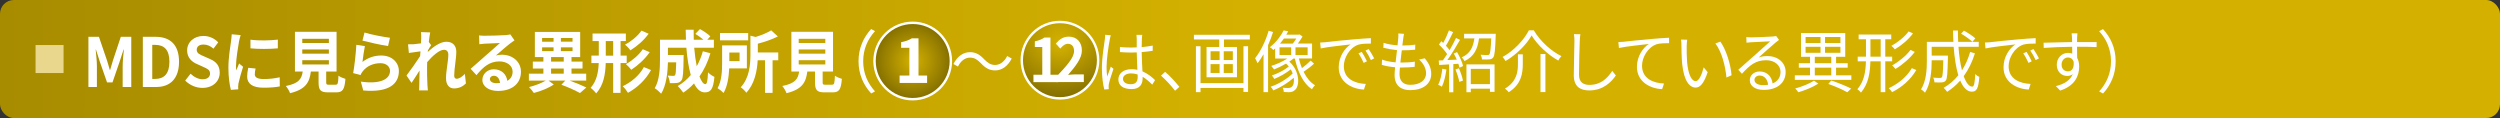
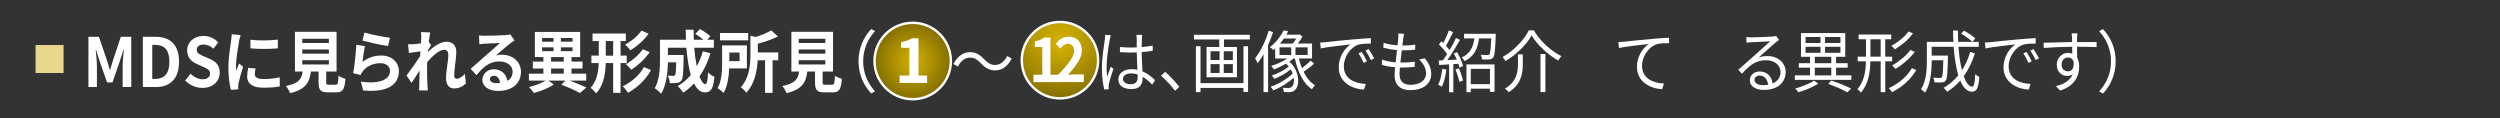
<svg xmlns="http://www.w3.org/2000/svg" xmlns:xlink="http://www.w3.org/1999/xlink" id="_レイヤー_2" viewBox="0 0 849.24 40.1">
  <rect x="0" y="0" width="849.24" height="40.1" fill="#333333" stroke="none" />
  <defs>
    <style>.cls-1{fill:#fff;}.cls-2{fill:url(#radial-gradient);}.cls-2,.cls-3{stroke:#fff;stroke-width:.83px;}.cls-4{fill:#ead78e;}.cls-3{fill:url(#radial-gradient-2);}.cls-5{fill:url(#linear-gradient);}</style>
    <linearGradient id="linear-gradient" x1="0" y1="20.05" x2="849.24" y2="20.05" gradientUnits="userSpaceOnUse">
      <stop offset="0" stop-color="#a88c00" />
      <stop offset=".5" stop-color="#d4b100" />
    </linearGradient>
    <radialGradient id="radial-gradient" cx="310.04" cy="20.73" fx="310.04" fy="20.73" r="12.97" gradientUnits="userSpaceOnUse">
      <stop offset="0" stop-color="#d4b100" />
      <stop offset="1" stop-color="#846f00" />
    </radialGradient>
    <radialGradient id="radial-gradient-2" cx="360.06" cy="7.47" fx="360.06" fy="15.21" r="25.95" xlink:href="#radial-gradient" />
  </defs>
  <g id="tx">
-     <rect class="cls-5" width="849.24" height="40.1" rx="4.72" ry="4.72" />
    <path class="cls-1" d="m30.06,12.51h3.55l2.72,7.98c.35,1.06.65,2.18.97,3.27h.11c.35-1.08.63-2.21.97-3.27l2.66-7.98h3.55v17.04h-2.92v-7.11c0-1.61.24-3.98.41-5.59h-.11l-1.3,4-2.46,7.15h-1.84l-2.49-7.15-1.28-4h-.09c.15,1.61.41,3.98.41,5.59v7.11h-2.88V12.51Z" />
    <path class="cls-1" d="m48.52,12.51h4.39c4.89,0,7.91,2.71,7.91,8.46s-3.03,8.58-7.74,8.58h-4.56V12.51Zm4.19,14.3c2.98,0,4.84-1.7,4.84-5.84s-1.86-5.73-4.84-5.73h-.99v11.57h.99Z" />
    <path class="cls-1" d="m62.9,27.39l1.84-2.35c1.15,1.13,2.66,1.89,4.06,1.89,1.66,0,2.55-.76,2.55-1.95,0-1.26-.97-1.66-2.4-2.3l-2.14-.97c-1.62-.71-3.24-2.09-3.24-4.58,0-2.78,2.29-4.92,5.54-4.92,1.86,0,3.72.78,5.02,2.18l-1.62,2.14c-1.02-.9-2.08-1.4-3.39-1.4-1.41,0-2.29.67-2.29,1.79,0,1.22,1.12,1.66,2.49,2.23l2.1.94c1.95.85,3.22,2.16,3.22,4.62,0,2.78-2.18,5.15-5.88,5.15-2.14,0-4.28-.9-5.84-2.48Z" />
    <path class="cls-1" d="m81.21,13.98c-.28,1.54-1.04,6.14-1.04,8.44,0,.44.02,1.03.09,1.49.32-.78.67-1.59.97-2.35l1.34,1.13c-.6,1.91-1.32,4.42-1.56,5.63-.06.34-.11.85-.11,1.08,0,.25.02.62.04.94l-2.51.18c-.43-1.59-.84-4.39-.84-7.52,0-3.45.67-7.34.91-9.11.06-.64.19-1.52.22-2.25l3.03.28c-.17.48-.45,1.63-.54,2.05Zm5.34,11.24c0,1.01.82,1.63,3.03,1.63,1.92,0,3.52-.18,5.43-.6l.04,3.1c-1.41.28-3.14.44-5.58.44-3.72,0-5.51-1.4-5.51-3.77,0-.9.13-1.82.37-2.99l2.49.25c-.17.76-.26,1.31-.26,1.93Zm7.83-11.77v2.97c-2.66.25-6.57.28-9.3,0v-2.94c2.66.39,6.96.28,9.3-.02Z" />
    <path class="cls-1" d="m114.01,28.77c.74,0,.86-.39.97-3.06.54.44,1.69.9,2.36,1.08-.28,3.63-.95,4.58-3.09,4.58h-2.85c-2.57,0-3.18-.83-3.18-3.4v-3.68h-2.62c-.45,3.66-1.73,6.07-7.07,7.36-.24-.74-.93-1.86-1.43-2.44,4.43-.87,5.36-2.41,5.73-4.92h-2.64v-13.5h14.14v13.5h-3.52v3.66c0,.74.13.83.95.83h2.25Zm-11.33-14.17h9.04v-1.43h-9.04v1.43Zm0,3.63h9.04v-1.43h-9.04v1.43Zm0,3.66h9.04v-1.43h-9.04v1.43Z" />
    <path class="cls-1" d="m123.13,21.04c1.97-1.52,4.11-2.18,6.38-2.18,3.78,0,5.99,2.48,5.99,5.27,0,4.19-3.11,7.4-12.11,6.6l-.82-3.01c6.49.94,9.92-.74,9.92-3.66,0-1.49-1.34-2.6-3.22-2.6-2.44,0-4.65.97-6.01,2.71-.39.51-.61.87-.8,1.33l-2.49-.67c.43-2.25.93-6.76,1.08-9.61l2.9.44c-.28,1.27-.67,4.07-.82,5.38Zm9.34-8.21l-.65,2.81c-2.18-.3-7.01-1.38-8.69-1.84l.69-2.76c2.05.69,6.77,1.56,8.65,1.79Z" />
    <path class="cls-1" d="m142.98,10.9l3.16.11c-.13.64-.32,1.82-.48,3.24l.8,1.1c-.3.41-.74,1.17-1.1,1.77-.02.16-.02.32-.04.51,1.71-1.59,4.19-3.45,6.29-3.45,2.33,0,3.39,1.47,3.39,3.4,0,2.39-.71,5.77-.71,8.14,0,.6.28,1.04.82,1.04.8,0,1.82-.6,2.81-1.66l.35,3.24c-.99.99-2.31,1.7-4.06,1.7-1.62,0-2.7-1.24-2.7-3.47,0-2.48.78-5.86.78-7.96,0-1.13-.56-1.7-1.47-1.7-1.6,0-3.94,2.12-5.71,4.19-.02.64-.04,1.26-.04,1.86,0,1.89,0,3.82.13,5.98.02.41.09,1.24.15,1.77h-2.98c.04-.53.06-1.33.06-1.7.04-1.79.06-3.13.09-5.06-.91,1.45-1.97,3.13-2.72,4.21l-1.71-2.51c1.23-1.61,3.39-4.65,4.63-6.58.04-.53.09-1.08.11-1.63-1.06.14-2.72.37-3.94.55l-.28-2.94c.63.02,1.12.02,1.88-.02.63-.05,1.58-.16,2.51-.3.04-.87.09-1.52.09-1.77,0-.67.02-1.36-.09-2.07Z" />
    <path class="cls-1" d="m164.71,12.14c1.15,0,5.77-.09,7.01-.21.89-.09,1.38-.16,1.64-.25l1.41,2.05c-.5.34-1.02.67-1.51,1.06-1.17.87-3.44,2.9-4.8,4.05.71-.18,1.36-.25,2.05-.25,3.68,0,6.46,2.44,6.46,5.79,0,3.63-2.59,6.51-7.83,6.51-3.01,0-5.28-1.47-5.28-3.77,0-1.86,1.58-3.59,3.87-3.59,2.68,0,4.3,1.75,4.61,3.93,1.19-.67,1.79-1.72,1.79-3.13,0-2.07-1.95-3.47-4.5-3.47-3.31,0-5.47,1.86-7.78,4.67l-1.97-2.16c1.54-1.31,4.15-3.66,5.43-4.78,1.21-1.06,3.46-2.99,4.52-3.98-1.1.02-4.09.16-5.23.23-.58.05-1.28.11-1.77.18l-.09-2.99c.61.09,1.36.11,1.97.11Zm3.89,16.12c.45,0,.86-.02,1.25-.07-.13-1.49-.93-2.46-2.1-2.46-.82,0-1.34.53-1.34,1.1,0,.85.89,1.43,2.18,1.43Z" />
    <path class="cls-1" d="m193.49,27.37c2.08.76,4.28,1.66,5.69,2.35l-2.16,1.89c-1.45-.8-3.94-1.95-6.31-2.83l1.32-1.4h-5.69l1.77,1.33c-1.75,1.2-4.48,2.3-6.77,2.87-.37-.57-1.1-1.47-1.62-2,1.95-.46,4.26-1.36,5.69-2.21h-5.75v-2.35h4.93v-1.75h-3.59v-2.35h3.59v-1.54h-2.9v-8.53h15.39v8.53h-2.94v1.54h3.74v2.35h-3.74v1.75h4.99v2.35h-5.64Zm-9.34-13.2h3.89v-1.26h-3.89v1.26Zm0,3.2h3.89v-1.29h-3.89v1.29Zm3.05,3.56h4.3v-1.54h-4.3v1.54Zm0,4.09h4.3v-1.75h-4.3v1.75Zm7.29-12.12h-3.96v1.26h3.96v-1.26Zm0,3.17h-3.96v1.29h3.96v-1.29Z" />
    <path class="cls-1" d="m210.8,21.43v10.12h-2.51v-10.12h-2.53c-.11,3.75-.69,7.47-3.24,10.3-.39-.55-1.3-1.47-1.88-1.89,2.08-2.35,2.62-5.33,2.75-8.42h-2.49v-2.53h2.51v-4.94h-2.12v-2.55h11.31v2.55h-1.79v4.94h2.08v2.53h-2.08Zm-2.51-2.53v-4.94h-2.51v4.94h2.51Zm12.86,4.9c-1.82,3.33-4.67,5.98-7.83,7.73-.41-.71-1.15-1.66-1.79-2.23,2.88-1.36,5.71-3.68,7.18-6.51l2.44,1.01Zm-.8-12.35c-1.64,2.28-3.98,4.28-6.21,5.66-.39-.6-1.15-1.43-1.82-1.93,1.99-1.06,4.35-2.92,5.58-4.78l2.44,1.06Zm.35,6.28c-1.64,2.37-4.04,4.53-6.27,5.98-.41-.57-1.15-1.38-1.79-1.91,2.01-1.15,4.45-3.13,5.71-5.08l2.36,1.01Z" />
    <path class="cls-1" d="m241.33,18.08c-.89,2.99-2.16,5.66-3.72,7.89.63,1.66,1.32,2.62,2.01,2.62.52,0,.78-1.15.89-4.02.58.64,1.49,1.24,2.18,1.54-.41,4.25-1.28,5.27-3.29,5.27-1.51,0-2.7-1.15-3.65-3.04-1.1,1.22-2.31,2.25-3.65,3.13-.39-.6-1.32-1.72-1.86-2.25,1.67-.97,3.16-2.23,4.41-3.73-.73-2.6-1.21-5.82-1.49-9.27h-6.27v2.46h5.34s-.02.71-.02,1.03c-.06,4.83-.19,6.88-.69,7.54-.41.6-.84.8-1.49.92-.56.09-1.49.09-2.49.07-.04-.81-.32-1.86-.71-2.55.78.07,1.51.09,1.86.09.3,0,.48-.05.65-.28.22-.32.3-1.43.37-4.32h-2.81c-.09,3.36-.54,7.84-2.31,10.65-.45-.53-1.6-1.54-2.18-1.86,1.64-2.76,1.79-6.76,1.79-9.75v-6.71h8.82c-.04-1.13-.09-2.25-.09-3.4h2.7c-.02,1.15,0,2.28.04,3.4h3.31c-.8-.69-1.88-1.43-2.77-2l1.56-1.63c1.19.64,2.77,1.7,3.52,2.46l-1.04,1.17h2.25v2.71h-6.68c.19,2.3.5,4.46.86,6.3.84-1.54,1.56-3.24,2.08-5.1l2.57.67Z" />
    <path class="cls-1" d="m247.71,23.23c-.13,2.81-.58,6.09-1.92,8.35-.41-.46-1.47-1.31-2.03-1.63,1.43-2.46,1.54-6.05,1.54-8.69v-5.84h8.41v7.82h-5.99Zm6.44-9.54h-9.56v-2.48h9.56v2.48Zm-6.4,4.16v2.92h3.48v-2.92h-3.48Zm16.61,2.62h-1.92v11.08h-2.55v-11.08h-2.51c-.19,3.52-.99,7.98-3.87,11.04-.35-.57-1.3-1.52-1.9-1.84,3.01-3.24,3.31-7.79,3.31-11.2v-6.35l1.77.44c2.01-.62,4.02-1.45,5.28-2.25l2.27,2.07c-1.99,1.01-4.48,1.86-6.81,2.46v2.99h6.94v2.64Z" />
    <path class="cls-1" d="m282.65,28.77c.74,0,.86-.39.97-3.06.54.44,1.69.9,2.36,1.08-.28,3.63-.95,4.58-3.09,4.58h-2.85c-2.57,0-3.18-.83-3.18-3.4v-3.68h-2.62c-.45,3.66-1.73,6.07-7.07,7.36-.24-.74-.93-1.86-1.43-2.44,4.43-.87,5.36-2.41,5.73-4.92h-2.64v-13.5h14.14v13.5h-3.52v3.66c0,.74.13.83.95.83h2.25Zm-11.33-14.17h9.04v-1.43h-9.04v1.43Zm0,3.63h9.04v-1.43h-9.04v1.43Zm0,3.66h9.04v-1.43h-9.04v1.43Z" />
    <path class="cls-1" d="m295.94,9.87l1.3.71c-2.49,2.74-4.02,6.14-4.02,10.23s1.54,7.5,4.02,10.23l-1.3.71c-2.59-2.81-4.3-6.46-4.3-10.95s1.71-8.14,4.3-10.95Z" />
    <path class="cls-1" d="m329.5,19.57c-1.71,0-3.2,1.22-4.09,3.04l-1.54-.87c1.36-2.62,3.35-4.02,5.64-4.02,1.97,0,3.35.85,4.86,2.46,1.17,1.17,2.12,1.89,3.68,1.89,1.71,0,3.2-1.22,4.09-3.04l1.54.87c-1.36,2.62-3.35,4.02-5.64,4.02-1.97,0-3.35-.85-4.86-2.46-1.17-1.17-2.1-1.89-3.68-1.89Z" />
    <path class="cls-1" d="m376.97,13.55c-.43,2.14-1.08,6.69-1.08,9.27,0,1.1.06,2.07.22,3.2.35-1.04.86-2.44,1.23-3.38l.89.74c-.52,1.61-1.32,3.96-1.54,5.08-.06.32-.11.76-.09,1.03,0,.23.02.55.04.8l-1.51.11c-.43-1.63-.82-4.16-.82-7.27,0-3.38.71-7.77.99-9.68.06-.53.13-1.15.13-1.63l1.9.16c-.13.39-.3,1.15-.37,1.56Zm10.92-.32c-.02.62-.04,1.7-.06,2.78,1.32-.12,2.59-.3,3.74-.53v1.77c-1.19.21-2.44.34-3.74.44.02,2.32.17,4.62.26,6.55,1.75.74,3.16,1.89,4.28,2.97l-.95,1.54c-1.08-1.08-2.16-2-3.27-2.67v.48c0,1.89-.82,3.7-3.74,3.7s-4.5-1.22-4.5-3.29c0-1.93,1.62-3.47,4.45-3.47.71,0,1.38.07,2.01.21-.06-1.77-.19-4.02-.22-5.91-.69.02-1.38.05-2.08.05-1.23,0-2.36-.07-3.63-.16v-1.72c1.23.11,2.38.18,3.68.18.67,0,1.36-.02,2.03-.05v-2.85c0-.39-.04-1.01-.09-1.4h1.95c-.06.46-.11.92-.13,1.38Zm-3.78,15.38c1.82,0,2.36-.99,2.36-2.51,0-.23,0-.51-.02-.8-.69-.23-1.43-.37-2.21-.37-1.62,0-2.77.74-2.77,1.86s1.08,1.82,2.64,1.82Z" />
    <path class="cls-1" d="m394.38,25.71l1.41-1.31c1.56,1.33,3.5,3.43,4.84,5.1l-1.47,1.33c-1.38-1.82-3.24-3.79-4.78-5.13Z" />
    <path class="cls-1" d="m424.56,11.82v1.59h-8.78v2.55h4.41v10.28h-10.33v-10.28h4.32v-2.55h-8.61v-1.59h18.98Zm-2.16,3.89h1.56v15.52h-1.56v-1.36h-14.59v1.43h-1.56v-15.59h1.56v12.53h14.59v-12.53Zm-11.18,4.69h3.07v-2.99h-3.07v2.99Zm0,4.39h3.07v-3.01h-3.07v3.01Zm7.57-7.38h-3.09v2.99h3.09v-2.99Zm0,4.37h-3.09v3.01h3.09v-3.01Z" />
    <path class="cls-1" d="m432.45,10.88c-.48,1.52-1.04,3.04-1.69,4.48v15.94h-1.54v-12.88c-.65,1.15-1.32,2.18-2.03,3.08-.15-.41-.58-1.31-.84-1.72,1.86-2.3,3.57-5.79,4.61-9.34l1.49.44Zm13.92,10.74c-1.04.99-2.44,2.05-3.55,2.76.99,2,2.29,3.63,3.89,4.58-.35.32-.84.94-1.06,1.36-2.9-1.93-4.78-5.84-5.79-10.42h-.52c-.41.37-.86.71-1.36,1.03,3.59,3.2,3.63,8.28,1.88,9.68-.63.55-1.21.69-2.08.71-.45,0-1.06-.02-1.67-.07-.02-.39-.13-1.03-.39-1.45.69.07,1.34.09,1.75.09.54,0,.93-.05,1.32-.39.61-.46.91-1.66.69-3.08-1.88,1.68-4.65,3.38-6.94,4.3-.22-.41-.58-.94-.91-1.26,2.55-.83,5.75-2.71,7.48-4.51-.15-.46-.37-.92-.65-1.38-1.54,1.26-3.78,2.53-5.6,3.24-.17-.35-.52-.87-.82-1.17,1.88-.6,4.3-1.82,5.77-3.04-.28-.35-.58-.67-.95-.99-1.32.78-2.77,1.47-4.06,1.98-.22-.32-.67-.9-.95-1.2,1.84-.58,3.87-1.47,5.43-2.51h-4.11v-3.43c-.19.18-.41.37-.63.55-.28-.34-.8-.78-1.19-.97,2.23-1.68,3.83-3.93,4.71-5.7l1.54.3c-.19.37-.41.76-.65,1.15h4.24l.28-.09.99.71c-.45.8-1.02,1.66-1.58,2.39h4.82v5.08h-4.48c.28,1.15.63,2.25,1.04,3.27,1.04-.74,2.21-1.77,2.96-2.55l1.12,1.01Zm-11.72-2.94h3.96v-2.6h-3.96v2.6Zm1.49-5.59c-.41.57-.84,1.15-1.34,1.72h4.35c.43-.48.84-1.13,1.19-1.72h-4.19Zm8.06,2.99h-4.13v2.6h4.13v-2.6Z" />
    <path class="cls-1" d="m450.37,14.31c1.41-.16,5.49-.6,9.47-.94,2.36-.21,4.39-.34,5.84-.41v1.84c-1.23,0-3.13.02-4.24.37-3.07,1.06-4.95,4.55-4.95,7.29,0,4.48,3.94,5.91,7.46,6.05l-.63,1.91c-4-.16-8.56-2.44-8.56-7.56,0-3.59,2.05-6.51,4.04-7.77-2.31.28-7.83.83-10.16,1.36l-.19-2c.82-.02,1.51-.07,1.92-.11Zm13.97,6.51l-1.1.55c-.5-1.1-1.12-2.3-1.77-3.24l1.1-.51c.5.76,1.32,2.18,1.77,3.2Zm2.46-.99l-1.12.58c-.52-1.13-1.15-2.25-1.82-3.22l1.06-.53c.52.76,1.38,2.16,1.88,3.17Z" />
    <path class="cls-1" d="m476.67,13.09c-.06.6-.17,1.4-.3,2.37,1.67,0,3.14-.09,4.39-.3l-.04,1.72c-1.38.14-2.64.21-4.39.21h-.15c-.15,1.36-.32,2.81-.48,4.16h.41c1.47,0,2.98-.07,4.5-.3l-.04,1.75c-1.43.16-2.77.23-4.24.23h-.78c-.09.92-.13,1.72-.13,2.28,0,2.23,1.17,3.61,3.63,3.61,3.29,0,5.38-1.54,5.38-3.91,0-1.54-.78-3.27-2.36-4.69l1.9-.41c1.49,1.75,2.21,3.33,2.21,5.31,0,3.43-2.85,5.5-7.14,5.5-2.94,0-5.3-1.36-5.3-5.13,0-.64.06-1.56.17-2.64-1.62-.14-3.2-.39-4.52-.83l.09-1.77c1.43.53,3.07.8,4.6.94.13-1.36.3-2.81.48-4.16-1.58-.14-3.29-.44-4.65-.8l.09-1.68c1.36.46,3.14.74,4.74.85.11-.92.19-1.75.24-2.41.06-.78.06-1.2.02-1.63l1.95.14c-.15.62-.22,1.1-.28,1.61Z" />
    <path class="cls-1" d="m491.34,23.62c-.3,2.16-.82,4.37-1.54,5.84-.26-.21-.91-.53-1.25-.64.71-1.4,1.17-3.45,1.41-5.47l1.38.28Zm3.63-5.89c.89,1.47,1.75,3.45,2.03,4.69l-1.21.57c-.09-.39-.22-.85-.39-1.33l-1.71.11v9.57h-1.43v-9.47c-1.23.07-2.4.14-3.4.21l-.13-1.52,1.43-.07c.45-.62.95-1.36,1.43-2.12-.67-1.01-1.79-2.3-2.79-3.24l.82-1.13c.22.18.41.39.63.6.74-1.29,1.49-3.01,1.95-4.28l1.41.6c-.74,1.52-1.64,3.33-2.44,4.62.48.51.91,1.03,1.25,1.49.84-1.43,1.62-2.9,2.18-4.12l1.36.64c-1.23,2.18-2.88,4.88-4.3,6.85l3.2-.14c-.3-.71-.65-1.45-1.02-2.07l1.12-.48Zm.61,5.45c.58,1.31,1.17,3.06,1.38,4.19l-1.23.44c-.22-1.15-.76-2.87-1.32-4.21l1.17-.41Zm12.52-11.68s0,.46-.02.71c-.17,4.88-.35,6.67-.86,7.34-.35.44-.74.58-1.34.62-.5.07-1.45.05-2.44.02-.04-.48-.22-1.15-.48-1.59.97.09,1.9.09,2.27.09.35,0,.52-.02.69-.21.3-.39.5-1.79.65-5.43h-4.15c-.45,3.4-1.56,6.12-4.93,7.7-.17-.39-.61-.97-.95-1.26,2.98-1.31,3.91-3.63,4.3-6.44h-3.5v-1.56h10.77Zm-9.95,10.37h9.54v9.34h-1.56v-1.1h-6.51v1.2h-1.47v-9.43Zm1.47,1.52v5.2h6.51v-5.2h-6.51Z" />
    <path class="cls-1" d="m511.41,20.74c-.17-.41-.63-1.01-.99-1.38,3.81-2.09,7.31-5.82,8.93-9.06h1.67c2.21,3.75,5.95,7.1,9.38,8.76-.41.44-.8,1.01-1.06,1.52-3.44-1.93-7.13-5.31-9.06-8.55-1.69,3.08-5.17,6.55-8.87,8.71Zm5.88-2.3v3.2c0,3.24-.48,6.99-4.78,9.68-.26-.37-.87-.94-1.28-1.22,4.04-2.41,4.41-5.68,4.41-8.48v-3.17h1.64Zm7.68-.09v12.92h-1.67v-12.92h1.67Z" />
-     <path class="cls-1" d="m536.64,13.96c-.11,2.6-.26,8.03-.26,11.45,0,2.53,1.49,3.43,3.55,3.43,3.96,0,6.18-2.37,7.74-4.76l1.23,1.56c-1.49,2.18-4.28,5.08-9.04,5.08-3.11,0-5.25-1.38-5.25-5.13,0-3.4.22-9.22.22-11.64,0-.85-.04-1.68-.17-2.35l2.18.02c-.11.76-.17,1.56-.19,2.32Z" />
    <path class="cls-1" d="m551.67,14.17c1.41-.16,5.49-.6,9.47-.94,2.36-.23,4.39-.34,5.84-.41v1.84c-1.23,0-3.14.02-4.24.37-3.07,1.06-4.95,4.55-4.95,7.27,0,4.51,3.94,5.93,7.46,6.07l-.63,1.91c-4-.16-8.56-2.44-8.56-7.57,0-3.59,2.05-6.51,4.04-7.77-2.31.28-7.83.83-10.16,1.36l-.19-2c.82-.02,1.51-.07,1.92-.12Z" />
-     <path class="cls-1" d="m572.96,15.73c-.02,1.45,0,3.54.15,5.45.35,3.84,1.41,6.39,2.94,6.39,1.1,0,2.12-2.39,2.68-4.69l1.36,1.63c-1.3,3.91-2.62,5.24-4.06,5.24-2.05,0-4.02-2.16-4.61-8.12-.19-2-.24-4.81-.24-6.14,0-.53-.02-1.49-.15-2.05l2.1.05c-.09.55-.17,1.63-.17,2.23Zm15.24,9.84l-1.73.76c-.39-4.16-1.69-8.88-3.76-11.57l1.69-.62c1.92,2.67,3.48,7.54,3.81,11.43Z" />
    <path class="cls-1" d="m594.75,12.7c1.12,0,6.27-.18,7.42-.3.65-.05.95-.11,1.17-.18l.99,1.33c-.39.3-.82.6-1.21.94-1.08.87-4.02,3.54-5.71,5.04.99-.37,2.03-.48,3.01-.48,3.59,0,6.16,2.3,6.16,5.4,0,3.7-2.85,6.09-7.44,6.09-2.94,0-4.74-1.36-4.74-3.27,0-1.59,1.32-2.99,3.33-2.99,2.7,0,4.15,1.89,4.41,4.07,1.73-.71,2.7-2.05,2.7-3.93,0-2.25-2.03-3.96-4.84-3.96-3.61,0-5.54,1.63-8.28,4.6l-1.23-1.36c1.79-1.56,4.56-4.02,5.82-5.15,1.21-1.06,3.91-3.47,5.02-4.51-1.15.05-5.47.25-6.62.32-.48.02-.97.07-1.43.14l-.06-1.91c.5.07,1.1.09,1.54.09Zm4.11,16.23c.63,0,1.21-.05,1.75-.14-.17-1.82-1.25-3.13-2.9-3.13-.97,0-1.73.67-1.73,1.47,0,1.1,1.19,1.79,2.88,1.79Z" />
    <path class="cls-1" d="m628.89,25.6v1.52h-19.2v-1.52h5.17v-2.62h-3.81v-1.52h3.81v-2.16h-3.07v-8.07h15.03v8.07h-3.11v2.16h3.94v1.52h-3.94v2.62h5.19Zm-11.22,2.81c-1.79,1.17-4.54,2.3-6.79,2.92-.24-.34-.69-.94-1.04-1.29,2.23-.57,4.97-1.68,6.36-2.64l1.47,1.01Zm-4.32-13.8h5.08v-2.05h-5.08v2.05Zm0,3.33h5.08v-2.05h-5.08v2.05Zm3.13,3.52h5.6v-2.16h-5.6v2.16Zm0,4.14h5.6v-2.62h-5.6v2.62Zm8.71-13.04h-5.23v2.05h5.23v-2.05Zm0,3.33h-5.23v2.05h5.23v-2.05Zm-3.11,11.45c2.46.83,5.12,1.91,6.75,2.76l-1.32,1.24c-1.51-.85-4-1.98-6.44-2.83l1.02-1.17Z" />
    <path class="cls-1" d="m640.42,20.84v10.46h-1.56v-10.46h-3.5c-.09,3.84-.63,7.61-3.2,10.62-.26-.37-.84-.92-1.21-1.15,2.34-2.71,2.81-6.07,2.9-9.47h-2.79v-1.59h2.81v-5.91h-2.49v-1.61h11.07v1.61h-2.03v5.91h2.34v1.59h-2.34Zm-1.56-1.59v-5.91h-3.48v5.91h3.48Zm12.09,4.53c-1.82,3.17-4.89,5.89-8.22,7.52-.26-.41-.74-1.01-1.12-1.36,3.18-1.4,6.23-3.96,7.83-6.78l1.51.62Zm-1.12-12.42c-1.56,2.12-4,4.14-6.16,5.4-.3-.37-.76-.9-1.17-1.2,2.05-1.08,4.52-3.04,5.84-4.88l1.49.67Zm.61,6.28c-1.69,2.23-4.26,4.42-6.57,5.79-.28-.37-.73-.9-1.12-1.22,2.18-1.17,4.78-3.27,6.23-5.24l1.47.67Z" />
    <path class="cls-1" d="m670.88,18.1c-.93,2.97-2.21,5.59-3.81,7.77.8,2.25,1.79,3.56,2.9,3.56.61,0,.86-1.2,1.02-4.25.37.39.95.78,1.38.92-.3,3.91-.89,5.04-2.53,5.04s-2.96-1.4-3.96-3.77c-1.3,1.49-2.79,2.78-4.45,3.82-.24-.35-.8-1.04-1.17-1.36,1.92-1.1,3.59-2.53,4.97-4.25-.78-2.6-1.3-5.98-1.58-9.68h-7.46v2.99h5.51v.74c-.11,5.15-.24,7.08-.69,7.68-.32.44-.69.6-1.3.67-.54.05-1.51.05-2.57,0-.02-.53-.19-1.17-.45-1.61.99.09,1.92.11,2.29.11.3,0,.52-.05.65-.25.3-.34.41-1.79.5-5.75h-3.94v.18c0,3.22-.32,7.84-2.27,10.83-.28-.35-.97-.94-1.34-1.15,1.77-2.81,1.97-6.74,1.97-9.7v-6.42h9.02c-.09-1.26-.11-2.55-.13-3.86h1.66c0,1.33.02,2.62.09,3.86h6.98v1.68h-6.88c.22,3.06.61,5.79,1.19,7.98,1.17-1.82,2.1-3.89,2.77-6.21l1.62.44Zm-3.74-7.68c1.34.71,3.03,1.82,3.87,2.62l-.99,1.17c-.82-.8-2.46-1.98-3.83-2.76l.95-1.03Z" />
    <path class="cls-1" d="m676.2,14.31c1.41-.16,5.49-.6,9.47-.94,2.36-.21,4.39-.34,5.84-.41v1.84c-1.23,0-3.13.02-4.24.37-3.07,1.06-4.95,4.55-4.95,7.29,0,4.48,3.94,5.91,7.46,6.05l-.63,1.91c-4-.16-8.56-2.44-8.56-7.56,0-3.59,2.05-6.51,4.04-7.77-2.31.28-7.83.83-10.16,1.36l-.19-2c.82-.02,1.51-.07,1.92-.11Zm13.97,6.51l-1.1.55c-.5-1.1-1.12-2.3-1.77-3.24l1.1-.51c.5.76,1.32,2.18,1.77,3.2Zm2.46-.99l-1.12.58c-.52-1.13-1.15-2.25-1.82-3.22l1.06-.53c.52.76,1.38,2.16,1.88,3.17Z" />
    <path class="cls-1" d="m705.58,12.79c0,.34-.02.87-.02,1.49h.32c2.64,0,5.3.02,6.34.02l-.02,1.7c-1.21-.07-3.18-.12-6.34-.12h-.3c0,1.31.02,2.74.04,3.79.45.78.69,1.79.69,2.94,0,3.1-1.43,6.55-6.46,8.16l-1.45-1.52c2.88-.69,4.86-1.98,5.73-4.07-.52.41-1.15.62-1.88.62-1.82,0-3.55-1.33-3.55-3.84,0-2.28,1.75-4,3.8-4,.54,0,1.02.09,1.45.25,0-.69,0-1.52-.02-2.32-3.29.02-6.96.18-9.67.39l-.04-1.77c2.4-.05,6.47-.18,9.69-.23,0-.64-.02-1.2-.04-1.52-.02-.6-.11-1.27-.13-1.45h1.97c-.04.25-.09,1.15-.11,1.45Zm-3.07,11.45c1.28,0,2.1-1.08,1.9-3.27-.35-1.01-1.08-1.45-1.92-1.45-1.12,0-2.18.94-2.18,2.44s1,2.28,2.21,2.28Z" />
    <path class="cls-1" d="m714.38,31.76l-1.3-.71c2.49-2.74,4.02-6.14,4.02-10.23s-1.54-7.5-4.02-10.23l1.3-.71c2.59,2.81,4.3,6.46,4.3,10.95s-1.71,8.14-4.3,10.95Z" />
    <rect class="cls-4" x="12.08" y="15.3" width="9.51" height="9.51" />
    <path class="cls-2" d="m297.07,20.73c0-7.17,5.81-12.98,12.97-12.98s12.97,5.81,12.97,12.98-5.81,12.97-12.97,12.97-12.97-5.81-12.97-12.97Z" />
    <path class="cls-1" d="m305.58,25.67h3.34v-9.43h-2.81v-1.91c1.55-.29,2.62-.69,3.61-1.3h2.29v12.64h2.92v2.5h-9.34v-2.5Z" />
    <path class="cls-3" d="m347.09,20.45c0-7.17,5.81-12.98,12.97-12.98s12.97,5.81,12.97,12.98-5.81,12.97-12.97,12.97-12.97-5.81-12.97-12.97Z" />
    <path class="cls-1" d="m351.05,25.39h3.01v-9.43h-2.53v-1.91c1.4-.29,2.36-.69,3.25-1.3h2.06v12.64h2.63v2.5h-8.41v-2.5Z" />
    <path class="cls-1" d="m358.8,26.1c3.65-3.86,6.05-6.51,6.05-8.76,0-1.53-.76-2.46-2.1-2.46-1.02,0-1.85.76-2.57,1.62l-1.51-1.68c1.29-1.53,2.53-2.37,4.44-2.37,2.65,0,4.4,1.87,4.4,4.72,0,2.65-2.19,5.38-4.69,8.27.7-.08,1.63-.17,2.29-.17h3.06v2.6h-9.38v-1.78Z" />
  </g>
</svg>